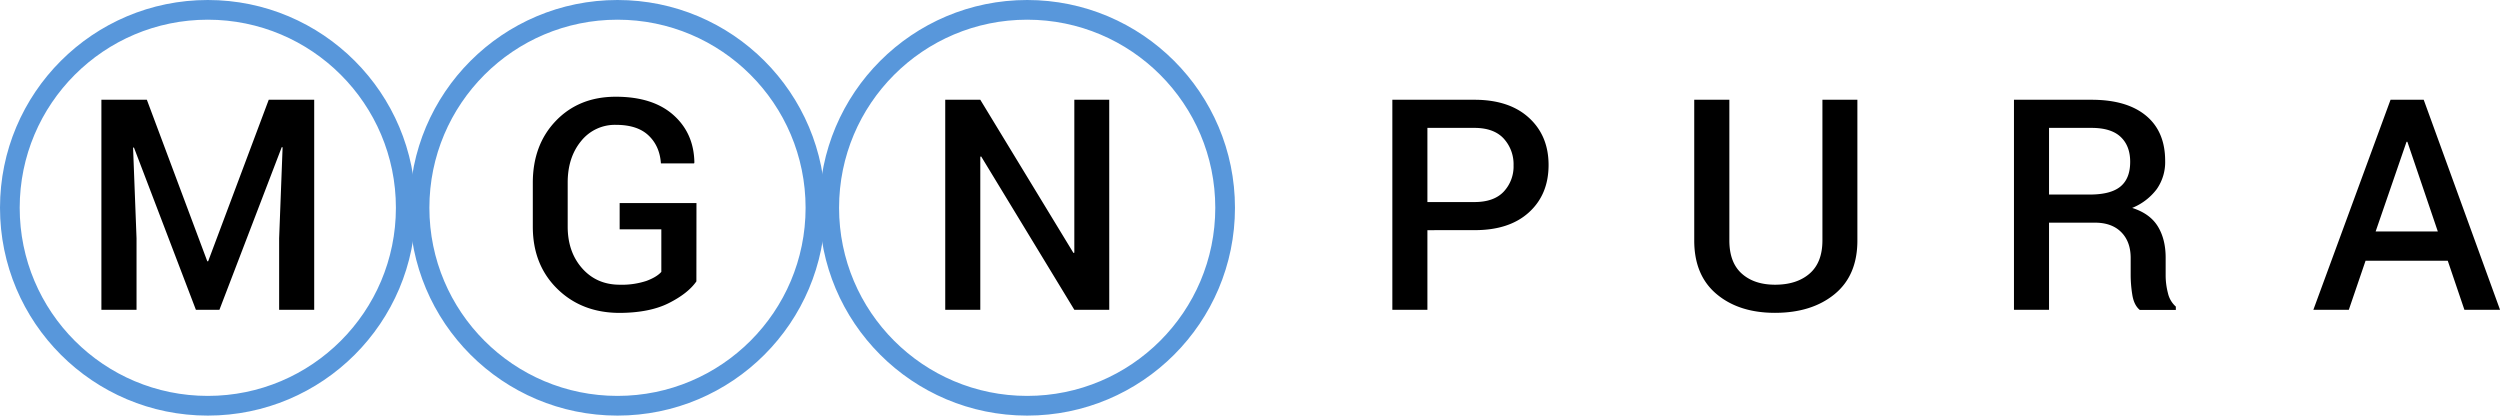
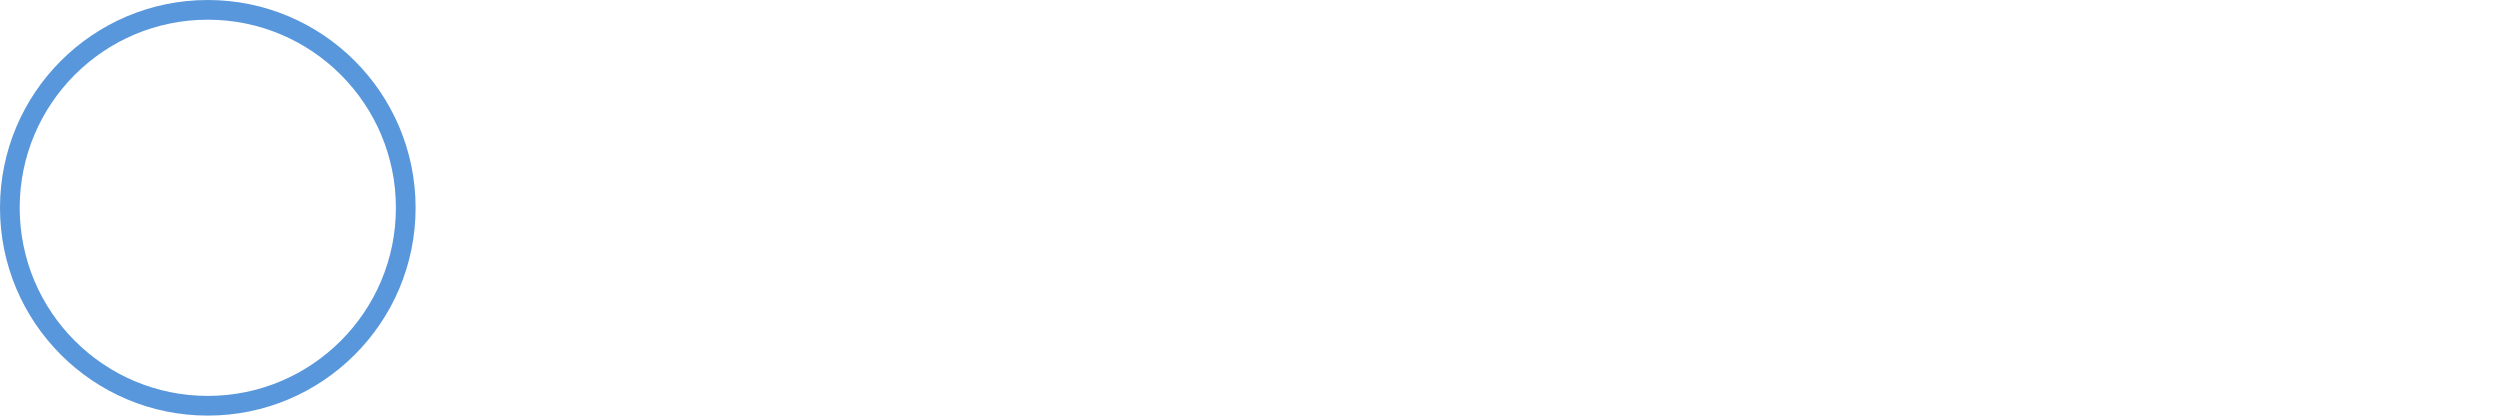
<svg xmlns="http://www.w3.org/2000/svg" viewBox="0 0 1269.26 211">
  <g data-name="Ebene 2">
    <circle cx="105.5" cy="105.5" r="100.5" fill="none" stroke="#5897db" stroke-miterlimit="10" stroke-width="10" />
-     <path d="M74.56 50.65l30.68 82h.44l30.76-82h23.08v106.64h-17.8V121l1.76-46.21-.44-.08-31.64 82.58H99.46L68 74.89l-.44.08 1.76 46v36.33H51.48V50.65z" />
-     <circle cx="313.5" cy="105.5" r="100.5" fill="none" stroke="#5897db" stroke-miterlimit="10" stroke-width="10" />
-     <path d="M353.56 142.86q-4.24 6.09-13.95 11t-24.94 5q-19.26 0-31.71-12.2t-12.45-31.56V92.84q0-19.34 11.75-31.53t30.36-12.2q18.83 0 29.26 9.27t10.66 24.13l-.15.44h-16.84q-.6-8.79-6.27-14.17t-16.44-5.39A21.92 21.92 0 0 0 295 71.66q-6.78 8.28-6.78 21v22.4q0 12.87 7.36 21.18t19.08 8.31a39.54 39.54 0 0 0 13.55-1.94q5.2-1.94 7.55-4.57v-21.62H314.6v-13.33h39z" />
-     <circle cx="521.5" cy="105.5" r="100.5" fill="none" stroke="#5897db" stroke-miterlimit="10" stroke-width="10" />
-     <path d="M563.17 157.29h-17.72l-47.31-77.86-.44.15v77.71h-17.8V50.65h17.8l47.3 77.78.44-.14V50.65h17.72zM724.7 116.86v40.43h-17.8V50.65h41.67q17.65 0 27.65 9.12t10 24q0 15-10 24.07t-27.65 9zm0-14.28h23.87q9.9 0 14.87-5.28a18.72 18.72 0 0 0 5-13.4 19.28 19.28 0 0 0-5-13.55q-5-5.41-14.87-5.42H724.7zM943 50.65v71.48q0 17.73-11.57 27.21t-30.25 9.49q-18.31 0-29.66-9.52t-11.35-27.18V50.65H878v71.43q0 11.19 6.3 16.83t16.92 5.64q11 0 17.51-5.64t6.52-16.83V50.65zM1040.3 113.05v44.24h-17.8V50.65h39.41q17.86 0 27.61 8.06t9.74 23A23.83 23.83 0 0 1 1095 96a29.4 29.4 0 0 1-12.49 9.56q9 2.85 13 9.34t4 15.93v8.86a35.93 35.93 0 0 0 1.17 9.15 12.88 12.88 0 0 0 4 6.82v1.68h-18.32q-2.92-2.41-3.77-7.62a63.72 63.72 0 0 1-.84-10.18v-8.57q0-8.19-4.69-13t-13.06-4.92zm0-14.28h20.7q10.68 0 15.6-4.1t4.9-12.53q0-8.06-4.83-12.63t-14.72-4.58h-21.65zM1242.74 132.39H1201l-8.5 24.9h-18l39.19-106.64h16.84l38.75 106.64h-18.09zm-36.62-14.87h31.57L1222.24 72h-.44z" />
  </g>
</svg>